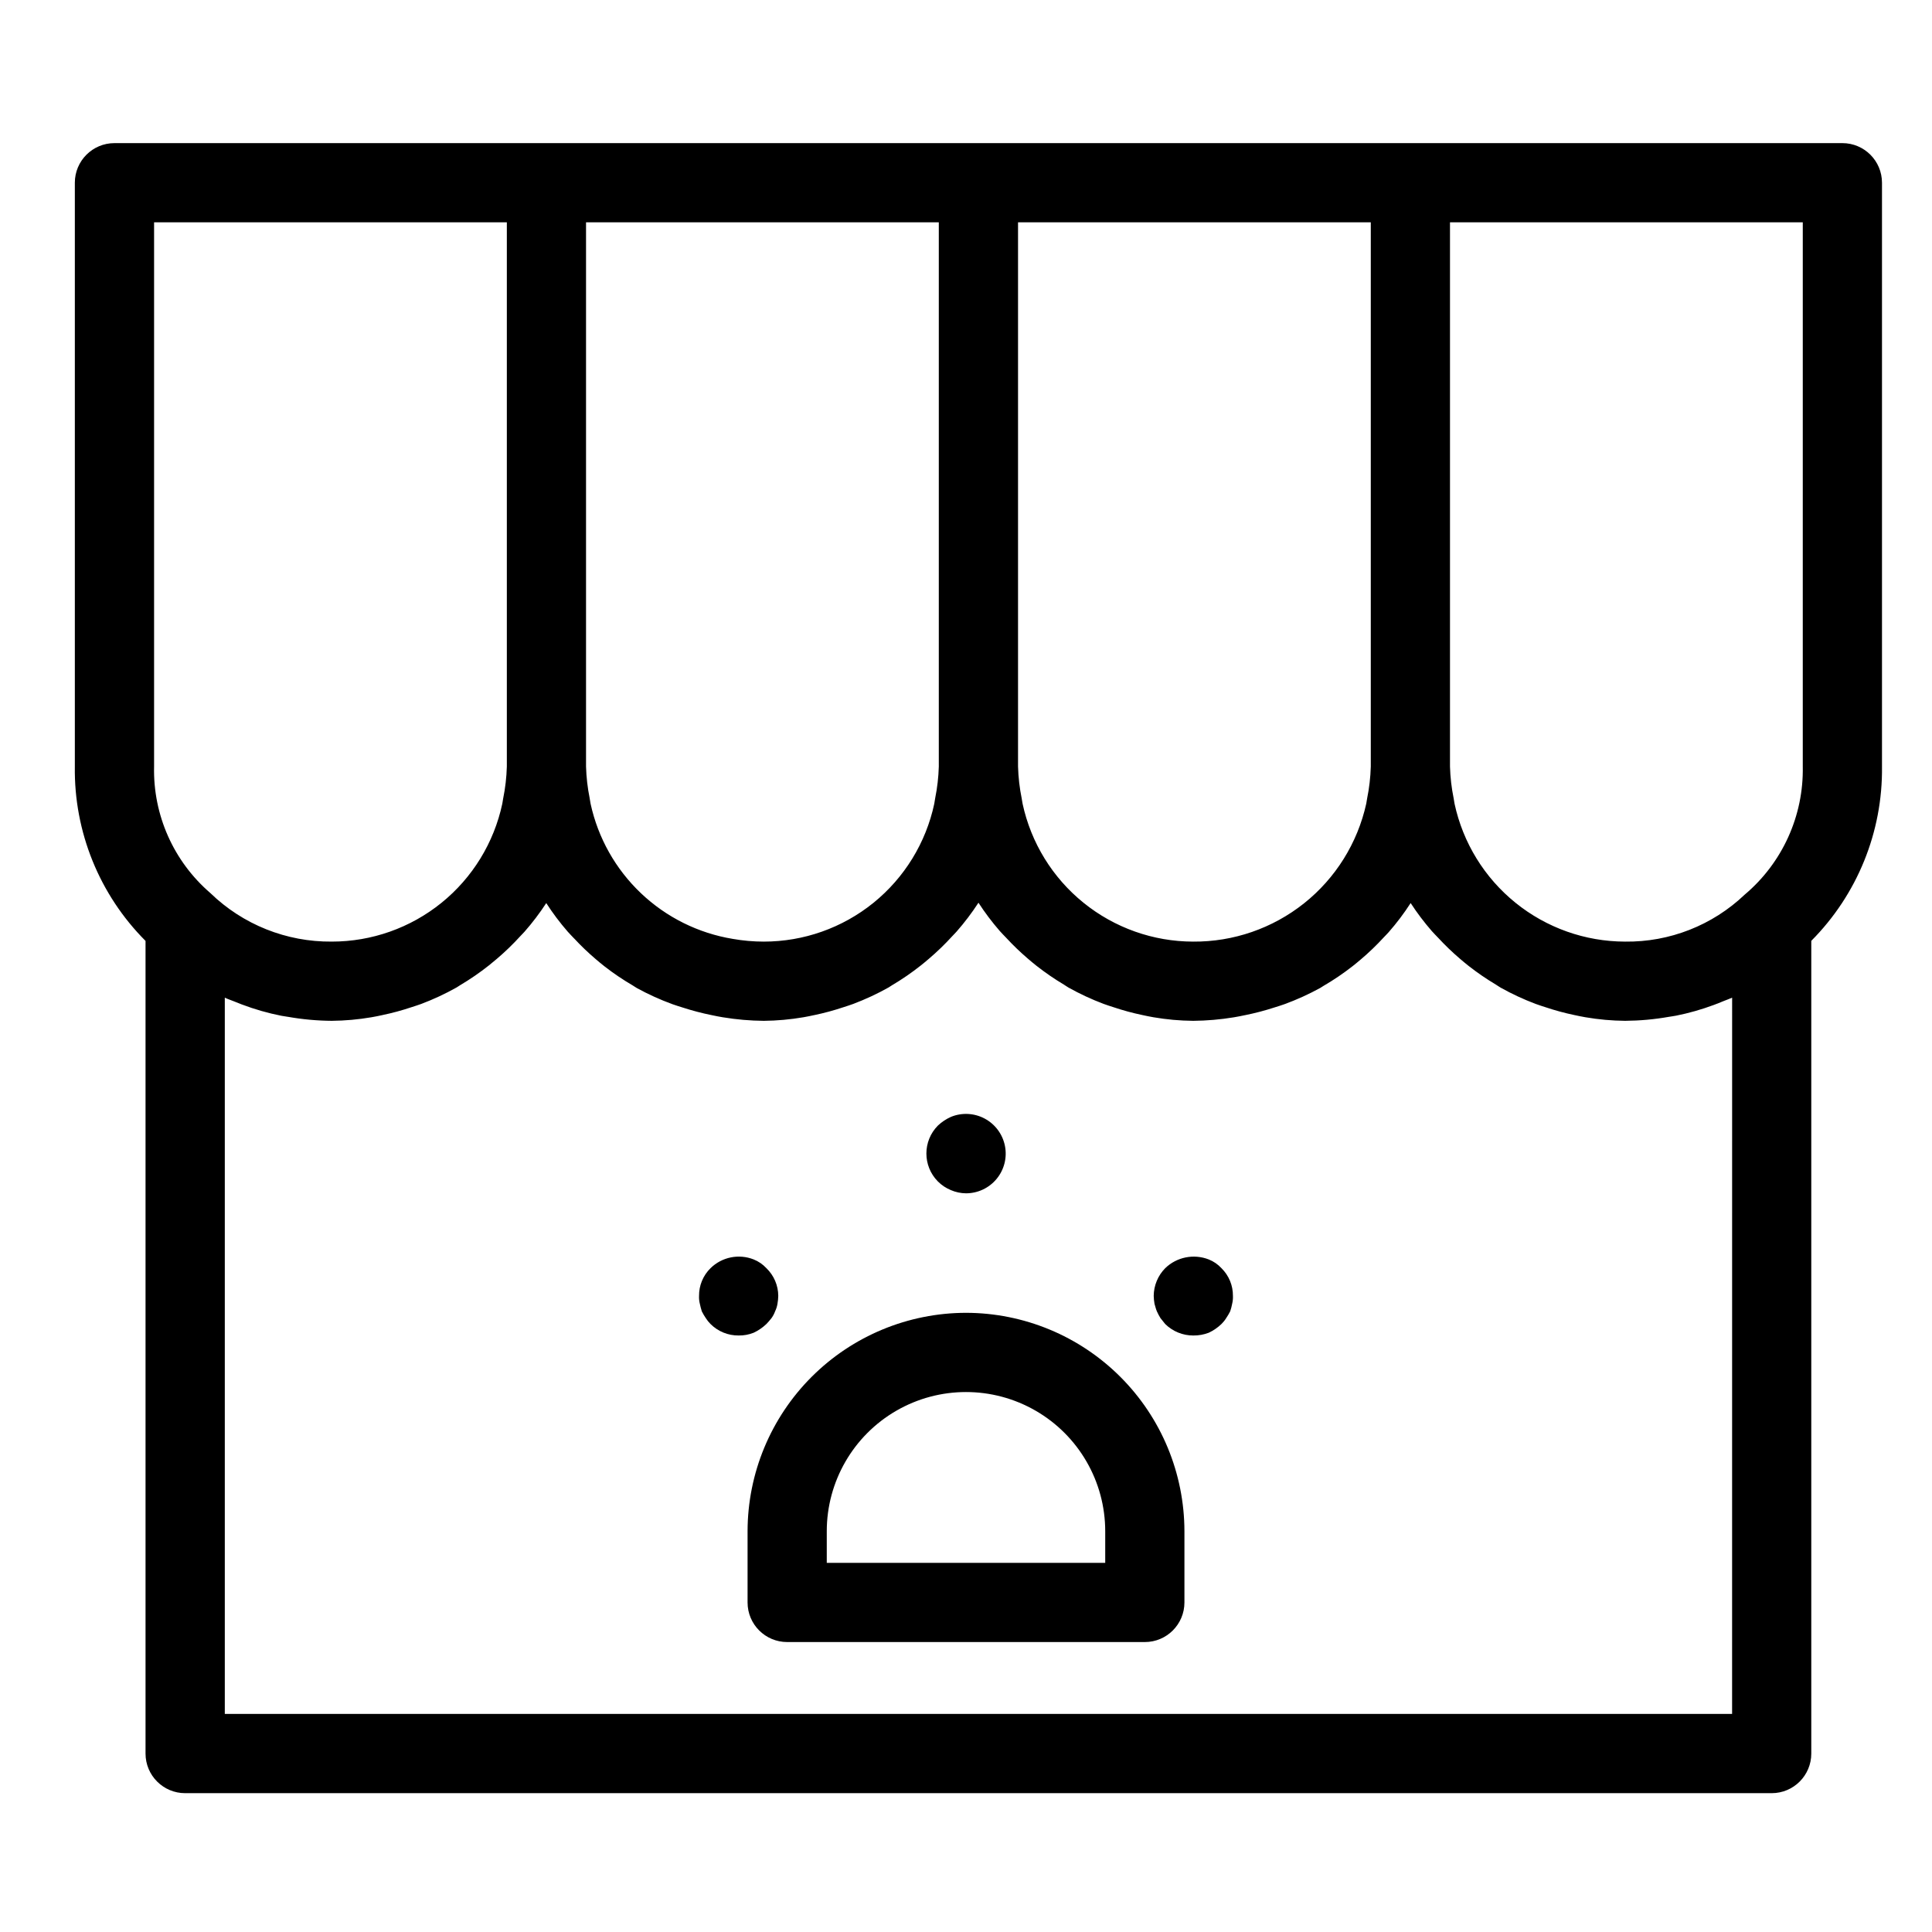
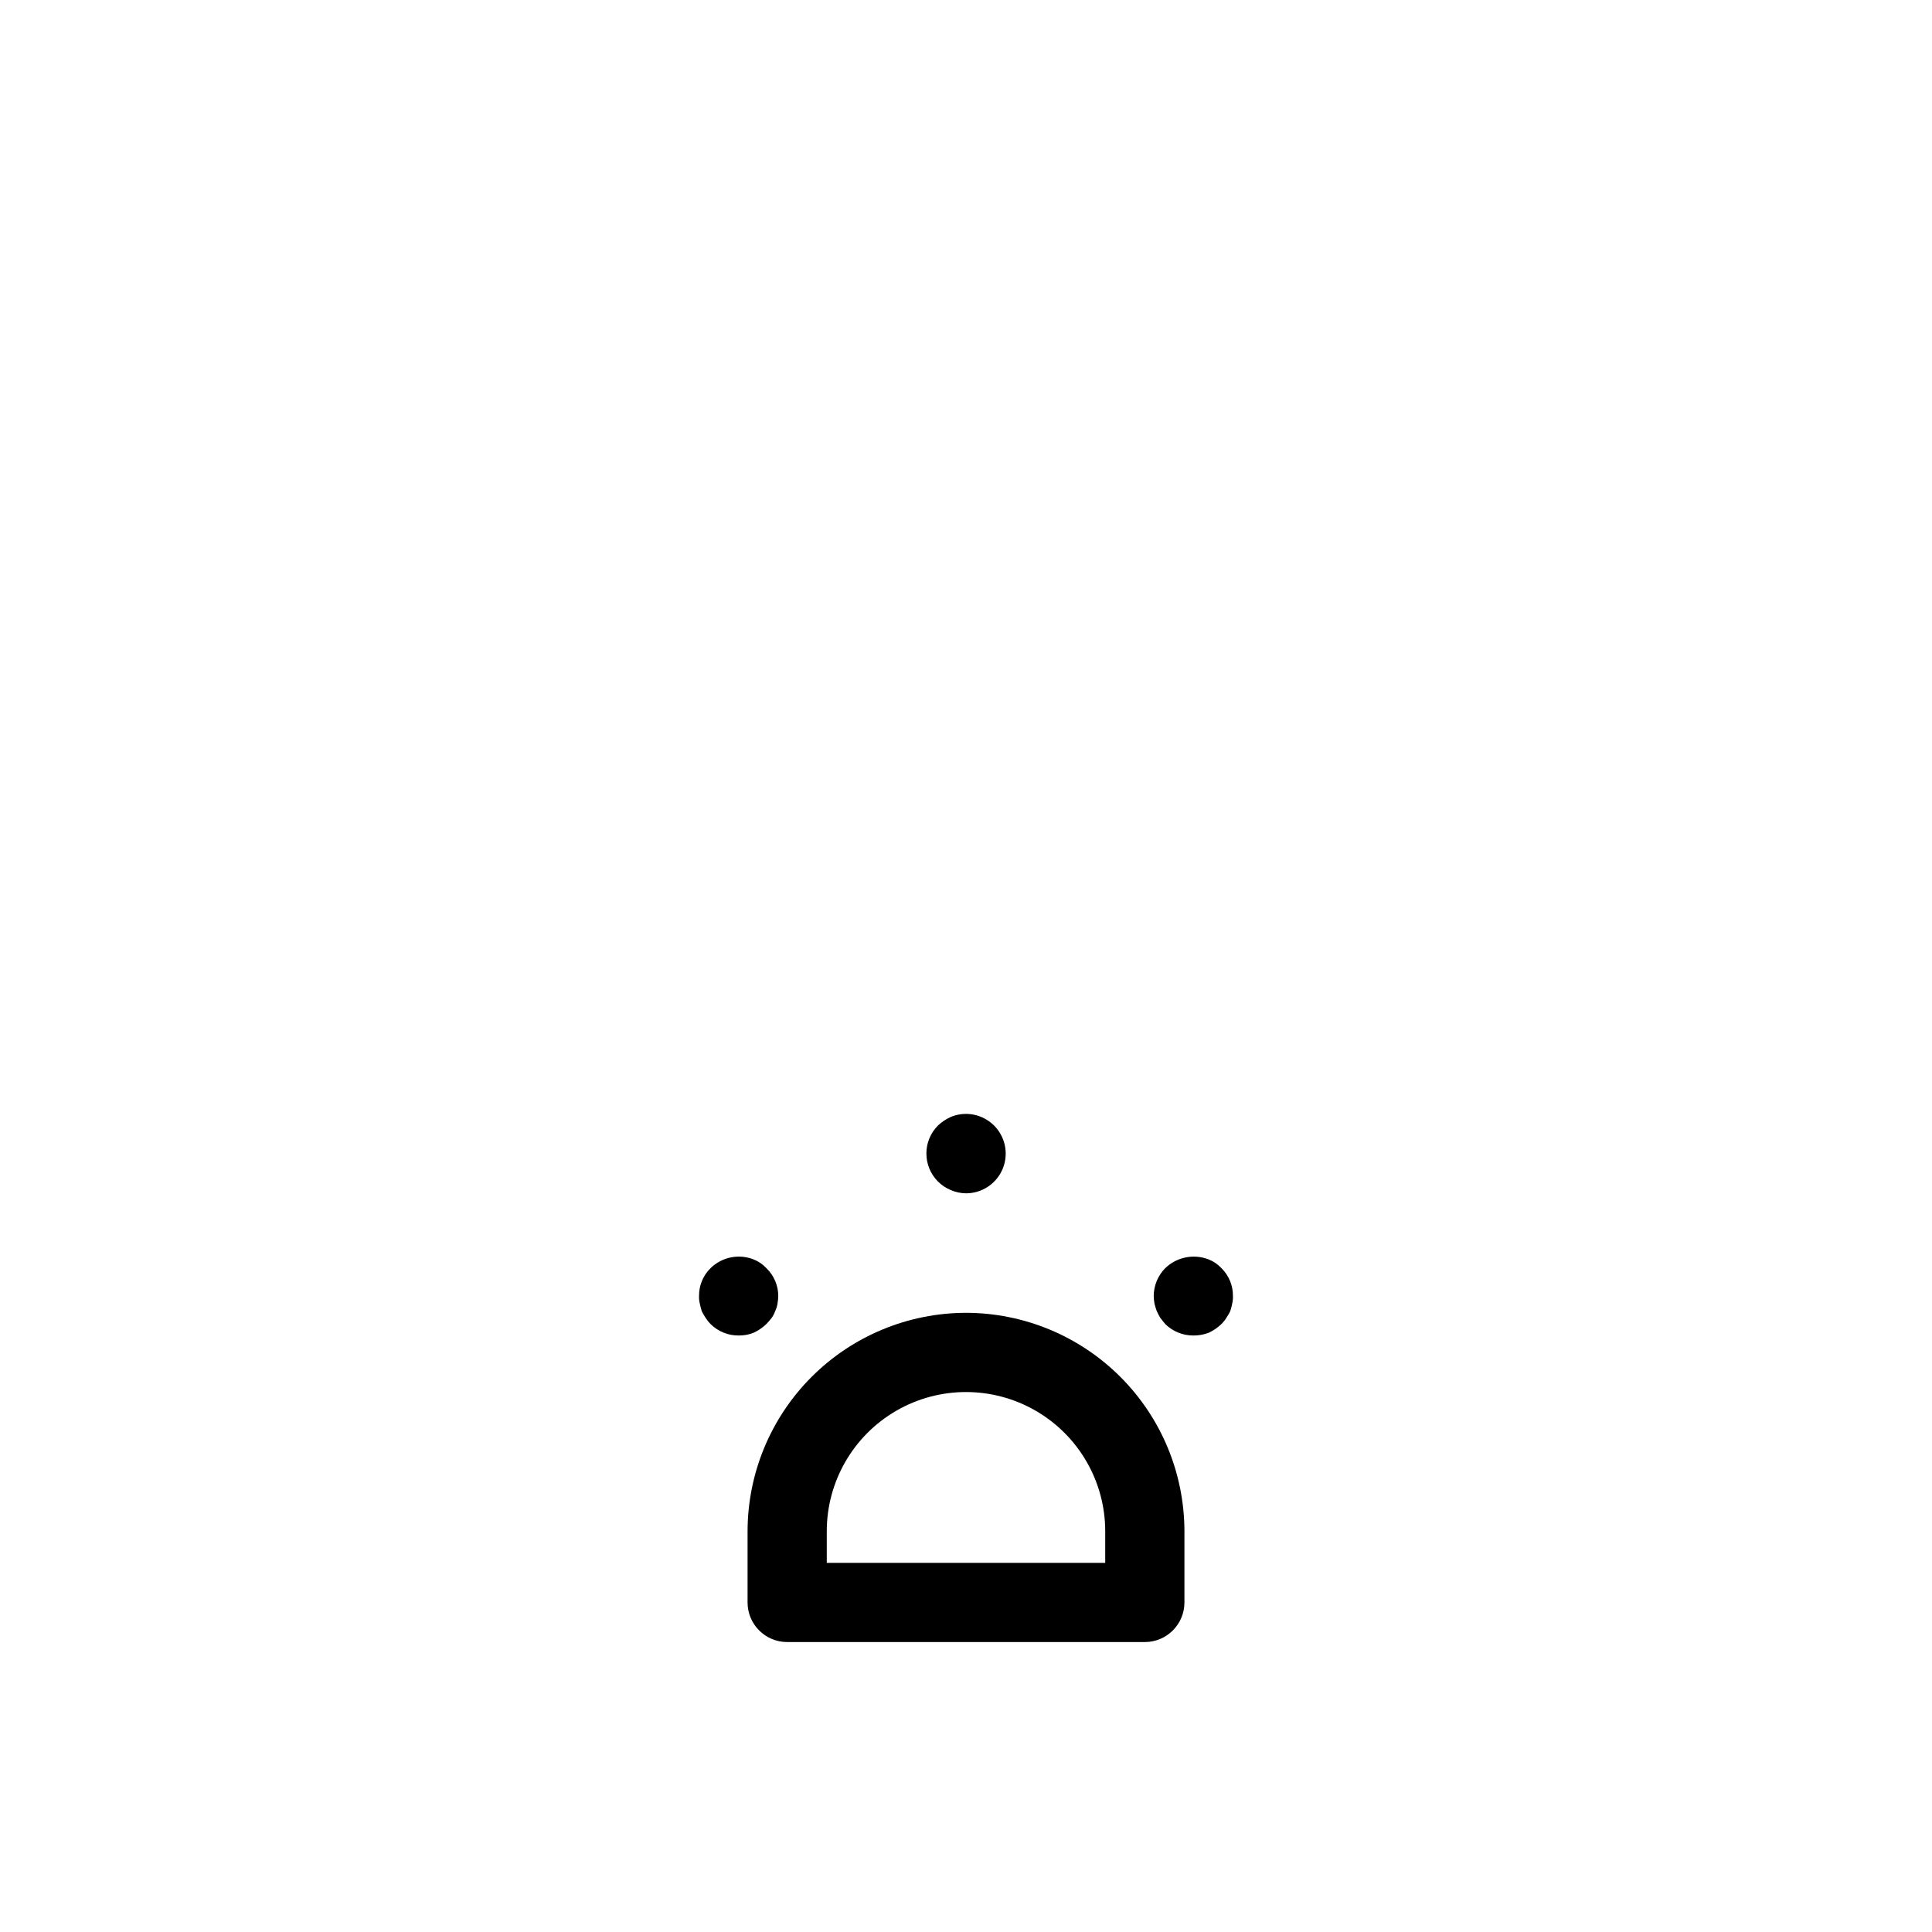
<svg xmlns="http://www.w3.org/2000/svg" fill="#000000" width="800px" height="800px" version="1.1" viewBox="144 144 512 512">
  <g>
-     <path d="m632.25 181.93h-457.92c-5.797 0-10.496 4.699-10.496 10.496v154.72c-0.242 17.297 6.512 33.961 18.734 46.207v215.36c0 5.797 4.699 10.496 10.496 10.496h420.45c5.797 0 10.496-4.699 10.496-10.496v-215.38c12.195-12.254 18.949-28.898 18.738-46.188v-154.72c-0.004-5.797-4.703-10.496-10.496-10.496zm-10.496 165.21c0.25 13.062-5.41 25.543-15.402 33.957-8.531 8.129-19.91 12.594-31.691 12.441-10.57-0.016-20.82-3.648-29.039-10.293-8.223-6.644-13.918-15.902-16.148-26.234l-0.242-1.445c-0.566-2.773-0.891-5.594-0.969-8.426v-144.22h93.492zm-114.48 0c-0.082 2.863-0.41 5.715-0.984 8.523l-0.219 1.324v-0.004c-2.309 10.426-8.121 19.746-16.473 26.398-8.352 6.652-18.734 10.238-29.414 10.156-10.566-0.016-20.812-3.648-29.035-10.293-8.219-6.641-13.918-15.898-16.148-26.23l-0.23-1.352h0.004c-0.574-2.809-0.902-5.66-0.984-8.523v-144.22h93.484zm-114.48 0c-0.082 2.816-0.402 5.621-0.961 8.383l-0.242 1.461h0.004c-2.207 10.348-7.902 19.625-16.129 26.281-8.227 6.652-18.488 10.277-29.07 10.273-2.746-0.004-5.484-0.242-8.188-0.719-9.145-1.504-17.629-5.719-24.348-12.102-6.723-6.383-11.371-14.637-13.344-23.695l-0.254-1.5h0.004c-0.559-2.762-0.879-5.566-0.961-8.383v-144.22h93.488zm-207.96-144.22h93.484v144.22c-0.082 2.863-0.41 5.715-0.984 8.523l-0.219 1.328c-2.207 10.344-7.898 19.621-16.125 26.273-8.227 6.652-18.488 10.277-29.066 10.27-12.004 0.113-23.566-4.508-32.18-12.867-9.738-8.383-15.211-20.684-14.91-33.527zm418.19 395.29h-399.45v-189.81c0.852 0.395 1.746 0.684 2.617 1.039 0.629 0.258 1.254 0.512 1.891 0.754l-0.004-0.004c3.402 1.289 6.902 2.293 10.473 3 0.574 0.113 1.164 0.18 1.742 0.281v-0.004c3.844 0.68 7.734 1.035 11.637 1.062 3.527-0.031 7.043-0.348 10.52-0.945 0.996-0.16 1.965-0.379 2.949-0.586v-0.004c2.598-0.539 5.156-1.238 7.668-2.082 0.855-0.289 1.715-0.535 2.555-0.855h0.004c3.223-1.215 6.352-2.672 9.359-4.359 0.32-0.18 0.605-0.406 0.922-0.59 2.676-1.586 5.242-3.348 7.68-5.281 0.676-0.535 1.328-1.082 1.984-1.641v0.004c2.258-1.914 4.391-3.973 6.379-6.164 0.344-0.379 0.715-0.723 1.051-1.109 2.102-2.391 4.023-4.926 5.762-7.59 1.715 2.668 3.625 5.207 5.711 7.598 0.551 0.637 1.156 1.215 1.727 1.832l0.004-0.004c1.785 1.926 3.688 3.742 5.688 5.445 0.77 0.652 1.531 1.301 2.332 1.918 2.375 1.848 4.875 3.535 7.477 5.051 0.367 0.215 0.699 0.473 1.074 0.68h-0.004c3.019 1.652 6.156 3.078 9.391 4.262 0.891 0.332 1.809 0.59 2.719 0.887 2.527 0.82 5.098 1.496 7.703 2.023 1.012 0.207 2.012 0.426 3.039 0.586l0.004-0.004c3.562 0.59 7.168 0.898 10.781 0.93 3.527-0.035 7.047-0.348 10.523-0.949 1-0.164 1.969-0.383 2.957-0.59v0.004c2.59-0.543 5.141-1.238 7.648-2.078 0.863-0.289 1.734-0.543 2.586-0.867v-0.004c3.223-1.215 6.352-2.668 9.355-4.356 0.301-0.172 0.574-0.383 0.871-0.559 2.695-1.594 5.277-3.367 7.727-5.312 0.68-0.535 1.332-1.086 1.988-1.648v0.004c2.238-1.902 4.352-3.941 6.328-6.113 0.363-0.402 0.758-0.77 1.113-1.18 2.113-2.406 4.051-4.965 5.797-7.652 1.707 2.633 3.594 5.137 5.656 7.504 0.543 0.633 1.145 1.199 1.711 1.812 1.785 1.93 3.68 3.754 5.676 5.465 0.777 0.664 1.547 1.32 2.352 1.949 2.32 1.82 4.754 3.492 7.289 5 0.41 0.246 0.789 0.539 1.203 0.773h0.004c2.977 1.664 6.07 3.102 9.262 4.305 0.875 0.336 1.766 0.594 2.656 0.891 2.488 0.836 5.023 1.527 7.59 2.062 0.992 0.207 1.969 0.43 2.973 0.594 3.477 0.598 6.996 0.914 10.52 0.945 3.617-0.031 7.223-0.34 10.789-0.93 1.02-0.16 2.012-0.379 3.019-0.582v0.004c2.625-0.531 5.215-1.211 7.758-2.039 0.887-0.289 1.785-0.543 2.656-0.867 3.258-1.191 6.422-2.633 9.465-4.301 0.277-0.156 0.523-0.348 0.801-0.508 2.731-1.586 5.348-3.359 7.832-5.309 0.691-0.539 1.352-1.098 2.019-1.664l0.004 0.004c2.203-1.859 4.281-3.856 6.227-5.981 0.406-0.445 0.844-0.852 1.238-1.309 2.133-2.426 4.082-5.012 5.832-7.727 1.703 2.613 3.586 5.106 5.633 7.453 0.512 0.594 1.082 1.129 1.613 1.707h0.004c1.812 1.965 3.738 3.82 5.769 5.559 0.766 0.652 1.523 1.297 2.32 1.918h-0.004c2.32 1.816 4.75 3.484 7.281 4.992 0.418 0.25 0.801 0.543 1.227 0.785 2.977 1.664 6.078 3.106 9.27 4.309 0.863 0.332 1.75 0.586 2.629 0.883 2.496 0.836 5.035 1.527 7.609 2.066 0.988 0.207 1.965 0.426 2.969 0.59 3.477 0.598 6.992 0.914 10.52 0.945 3.867-0.027 7.731-0.375 11.539-1.047 0.629-0.105 1.266-0.18 1.887-0.305l0.004 0.004c3.438-0.684 6.816-1.645 10.102-2.867 0.84-0.309 1.66-0.648 2.488-0.988 0.773-0.324 1.574-0.578 2.336-0.93z" />
    <path d="m400 491.91c-15.348 0.02-30.062 6.125-40.914 16.977-10.852 10.852-16.957 25.566-16.973 40.91v18.867c0 5.797 4.699 10.496 10.496 10.496h94.781c5.797 0 10.496-4.699 10.496-10.496v-18.867c-0.02-15.344-6.121-30.059-16.977-40.91-10.852-10.852-25.562-16.957-40.91-16.977zm36.895 66.258h-73.793v-8.371c0-13.18 7.035-25.359 18.449-31.949 11.414-6.59 25.48-6.59 36.895 0 11.418 6.59 18.449 18.77 18.449 31.949z" />
    <path d="m347.1 494.88c0.484-0.5 0.938-1.027 1.363-1.578 0.395-0.547 0.715-1.148 0.945-1.785 0.305-0.629 0.52-1.301 0.629-1.992 0.125-0.695 0.195-1.398 0.211-2.102-0.012-2.773-1.148-5.422-3.148-7.344-0.934-1.012-2.082-1.801-3.363-2.312-3.934-1.559-8.414-0.652-11.438 2.312-1.969 1.934-3.07 4.582-3.043 7.344-0.035 0.707 0.035 1.414 0.211 2.102 0.109 0.629 0.316 1.262 0.523 1.992h-0.004c0.312 0.617 0.664 1.215 1.051 1.785 0.359 0.574 0.781 1.105 1.262 1.578 1.977 1.973 4.66 3.07 7.453 3.039 1.363 0.023 2.719-0.227 3.988-0.734 1.234-0.582 2.371-1.363 3.359-2.305z" />
    <path d="m464.34 477.77c-3.973-1.555-8.484-0.652-11.547 2.312-1.934 1.961-3.023 4.594-3.047 7.344 0.02 0.703 0.09 1.406 0.211 2.102 0.211 0.629 0.316 1.262 0.629 1.992 0.277 0.617 0.59 1.211 0.945 1.785l1.262 1.578c1.984 1.957 4.664 3.051 7.449 3.039 1.398 0.016 2.789-0.234 4.098-0.734 1.234-0.582 2.367-1.359 3.356-2.305 0.484-0.473 0.906-1 1.262-1.578 0.387-0.57 0.738-1.168 1.051-1.785 0.223-0.648 0.398-1.316 0.523-1.992 0.172-0.688 0.242-1.395 0.207-2.102 0.027-2.758-1.07-5.41-3.043-7.344-0.93-1.012-2.078-1.801-3.356-2.312z" />
    <path d="m396.01 459.4c1.262 0.543 2.617 0.828 3.992 0.84 3.144 0 6.129-1.406 8.125-3.84 2-2.43 2.805-5.629 2.195-8.715-0.609-3.086-2.566-5.738-5.34-7.231-2.769-1.492-6.062-1.664-8.973-0.469-1.277 0.57-2.445 1.352-3.461 2.309-4.059 4.098-4.059 10.699 0 14.801 0.988 0.992 2.164 1.773 3.461 2.305z" />
  </g>
</svg>